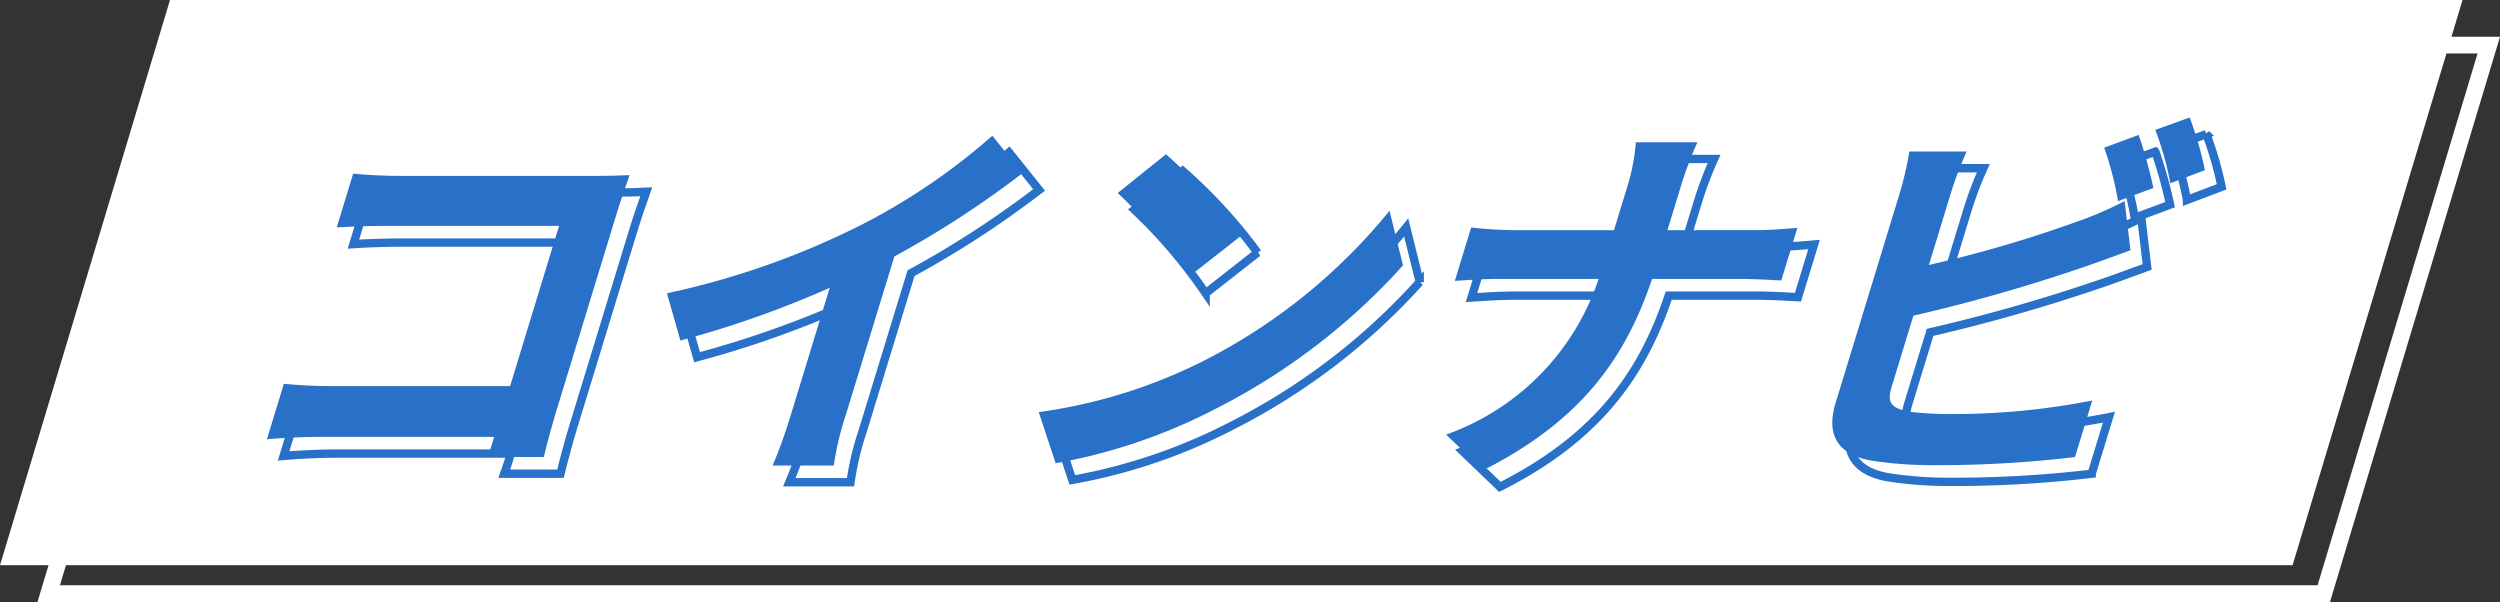
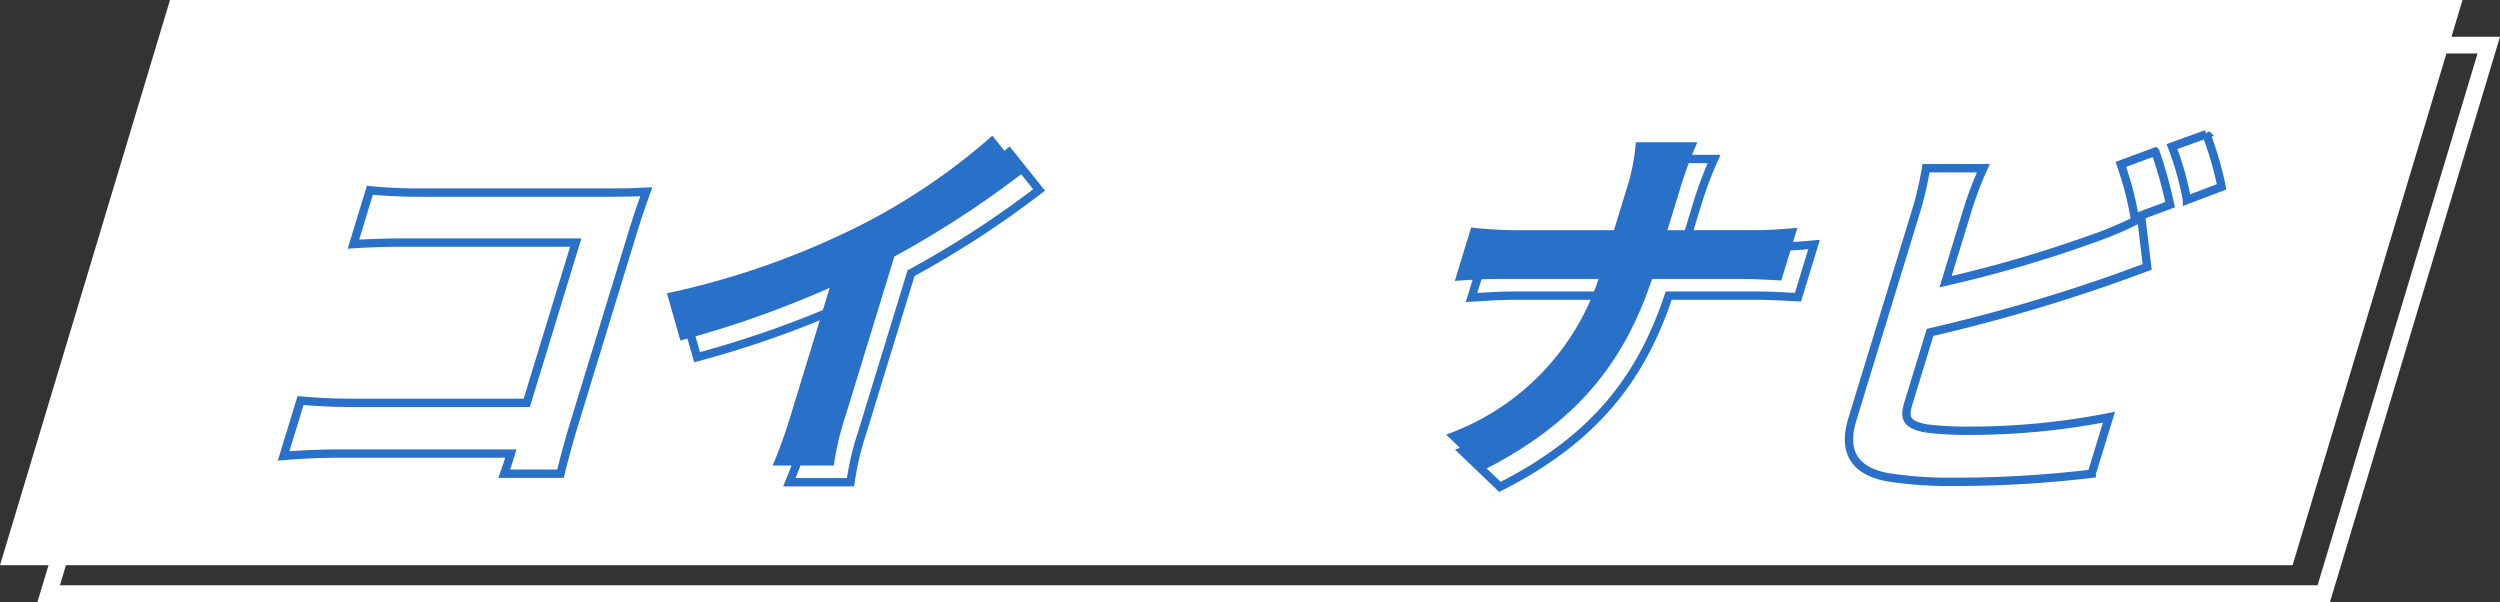
<svg xmlns="http://www.w3.org/2000/svg" width="149.848" height="36.082" viewBox="0 0 149.848 36.082">
  <rect x="0" y="0" width="149.848" height="36.082" fill="#333333" stroke="none" />
  <g id="グループ_928" data-name="グループ 928" transform="translate(-80 -21.959)">
    <g id="パス_10487" data-name="パス 10487" transform="translate(157.262 24.162)" fill="none">
      <path d="M-64.826,0H72.586L62.4,33.879H-75.016Z" stroke="none" />
      <path d="M -64.082 1 L -73.671 32.879 L 61.652 32.879 L 71.241 1 L -64.082 1 M -64.826 -7.62939453125e-06 L 72.586 -7.62939453125e-06 L 62.396 33.879 L -75.016 33.879 L -64.826 -7.62939453125e-06 Z" stroke="none" fill="#fff" />
    </g>
    <path id="パス_10488" data-name="パス 10488" d="M-64.826,0H72.586L62.4,33.879H-75.016Z" transform="translate(155.016 21.959)" fill="#fff" />
    <g id="グループ_686" data-name="グループ 686" transform="translate(96 29)">
-       <path id="パス_10489" data-name="パス 10489" d="M188.172,292.191c.137-.371.258-.766.392-1.207H177.981c-.905,0-2.249.07-3.036.139l1.014-3.319c.791.07,1.814.139,2.859.139h10.7l2.937-9.608h-10.42c-.975,0-2.242.047-2.906.093l.986-3.226c.83.093,2.023.139,2.835.139h11.674c.673,0,1.655-.023,2.057-.047-.186.534-.516,1.462-.722,2.135l-3.675,12.022c-.248.812-.578,2.042-.744,2.739Z" transform="translate(-174.945 -271.838)" fill="#2970c8" />
-       <path id="パス_10490" data-name="パス 10490" d="M254.482,285.409a17.109,17.109,0,0,0-.721,3.04h-3.667a31.13,31.13,0,0,0,1.092-3.04l2.327-7.612a61.246,61.246,0,0,1-8.949,3.157l-.805-2.831a48.22,48.22,0,0,0,11.844-4.2,38.043,38.043,0,0,0,7.661-5.245l1.8,2.251a58.539,58.539,0,0,1-7.676,4.99Z" transform="translate(-219.782 -267.585)" fill="#2970c8" />
-       <path id="パス_10491" data-name="パス 10491" d="M317.524,284.289a34.4,34.4,0,0,0,11.208-9.028l.81,3.272a38.558,38.558,0,0,1-11.212,8.587,33.607,33.607,0,0,1-9.61,3.272l-1.013-3.064A31.326,31.326,0,0,0,317.524,284.289Zm2.3-7.519-3.112,2.437a30.612,30.612,0,0,0-4.27-5.013l2.891-2.321A30.922,30.922,0,0,1,319.823,276.77Z" transform="translate(-261.446 -269.668)" fill="#2970c8" />
+       <path id="パス_10490" data-name="パス 10490" d="M254.482,285.409a17.109,17.109,0,0,0-.721,3.04h-3.667a31.13,31.13,0,0,0,1.092-3.04l2.327-7.612a61.246,61.246,0,0,1-8.949,3.157l-.805-2.831a48.22,48.22,0,0,0,11.844-4.2,38.043,38.043,0,0,0,7.661-5.245l1.8,2.251a58.539,58.539,0,0,1-7.676,4.99" transform="translate(-219.782 -267.585)" fill="#2970c8" />
      <path id="パス_10492" data-name="パス 10492" d="M396.27,275.076c1.068,0,2.071-.093,2.572-.139l-.965,3.157c-.48-.023-1.6-.093-2.524-.093h-5.222c-1.566,4.665-4.191,8.471-10.12,11.465l-2.225-2.135a14.856,14.856,0,0,0,9.141-9.33H381.01c-1.021,0-1.971.07-2.7.116l.979-3.2a24.775,24.775,0,0,0,2.526.162h6.034l.781-2.553a12.019,12.019,0,0,0,.529-2.715h3.69a21.909,21.909,0,0,0-1.023,2.738l-.773,2.53Z" transform="translate(-307.108 -268.323)" fill="#2970c8" />
-       <path id="パス_10493" data-name="パス 10493" d="M447.766,281.721c-.305,1,.081,1.253,1.061,1.462a20.685,20.685,0,0,0,2.649.139,43.028,43.028,0,0,0,8.325-.812l-1.036,3.389a69.635,69.635,0,0,1-8.411.487,23.8,23.8,0,0,1-3.814-.278c-1.913-.348-2.733-1.462-2.122-3.458L448.286,270a20.966,20.966,0,0,0,.552-2.414h3.435a21.538,21.538,0,0,0-.923,2.414l-1.341,4.386a75.6,75.6,0,0,0,8.817-2.576,21.242,21.242,0,0,0,2.913-1.253l.352,2.947c-1.019.371-2.2.812-3.049,1.091a102.919,102.919,0,0,1-9.963,2.831Zm13.578-11.163a18.731,18.731,0,0,0-.831-3.2l2.068-.766a27.139,27.139,0,0,1,.884,3.18Zm4.294-5.013a20.692,20.692,0,0,1,.915,3.157l-2.075.789a17.7,17.7,0,0,0-.9-3.2Z" transform="translate(-350.392 -265.545)" fill="#2970c8" />
    </g>
    <g id="グループ_687" data-name="グループ 687" transform="translate(97 30)">
      <path id="パス_10494" data-name="パス 10494" d="M188.172,292.191c.137-.371.258-.766.392-1.207H177.981c-.905,0-2.249.07-3.036.139l1.014-3.319c.791.07,1.814.139,2.859.139h10.7l2.937-9.608h-10.42c-.975,0-2.242.047-2.906.093l.986-3.226c.83.093,2.023.139,2.835.139h11.674c.673,0,1.655-.023,2.057-.047-.186.534-.516,1.462-.722,2.135l-3.675,12.022c-.248.812-.578,2.042-.744,2.739Z" transform="translate(-174.945 -271.838)" fill="none" stroke="#2970c8" stroke-width="0.5" />
      <path id="パス_10495" data-name="パス 10495" d="M254.482,285.409a17.109,17.109,0,0,0-.721,3.04h-3.667a31.13,31.13,0,0,0,1.092-3.04l2.327-7.612a61.246,61.246,0,0,1-8.949,3.157l-.805-2.831a48.22,48.22,0,0,0,11.844-4.2,38.043,38.043,0,0,0,7.661-5.245l1.8,2.251a58.539,58.539,0,0,1-7.676,4.99Z" transform="translate(-219.782 -267.585)" fill="none" stroke="#2970c8" stroke-width="0.5" />
-       <path id="パス_10496" data-name="パス 10496" d="M317.524,284.289a34.4,34.4,0,0,0,11.208-9.028l.81,3.272a38.558,38.558,0,0,1-11.212,8.587,33.607,33.607,0,0,1-9.61,3.272l-1.013-3.064A31.326,31.326,0,0,0,317.524,284.289Zm2.3-7.519-3.112,2.437a30.612,30.612,0,0,0-4.27-5.013l2.891-2.321A30.922,30.922,0,0,1,319.823,276.77Z" transform="translate(-261.446 -269.668)" fill="none" stroke="#2970c8" stroke-width="0.5" />
      <path id="パス_10497" data-name="パス 10497" d="M396.27,275.076c1.068,0,2.071-.093,2.572-.139l-.965,3.157c-.48-.023-1.6-.093-2.524-.093h-5.222c-1.566,4.665-4.191,8.471-10.12,11.465l-2.225-2.135a14.856,14.856,0,0,0,9.141-9.33H381.01c-1.021,0-1.971.07-2.7.116l.979-3.2a24.775,24.775,0,0,0,2.526.162h6.034l.781-2.553a12.019,12.019,0,0,0,.529-2.715h3.69a21.909,21.909,0,0,0-1.023,2.738l-.773,2.53Z" transform="translate(-307.108 -268.323)" fill="none" stroke="#2970c8" stroke-width="0.5" />
      <path id="パス_10498" data-name="パス 10498" d="M447.766,281.721c-.305,1,.081,1.253,1.061,1.462a20.685,20.685,0,0,0,2.649.139,43.028,43.028,0,0,0,8.325-.812l-1.036,3.389a69.635,69.635,0,0,1-8.411.487,23.8,23.8,0,0,1-3.814-.278c-1.913-.348-2.733-1.462-2.122-3.458L448.286,270a20.966,20.966,0,0,0,.552-2.414h3.435a21.538,21.538,0,0,0-.923,2.414l-1.341,4.386a75.6,75.6,0,0,0,8.817-2.576,21.242,21.242,0,0,0,2.913-1.253l.352,2.947c-1.019.371-2.2.812-3.049,1.091a102.919,102.919,0,0,1-9.963,2.831Zm13.578-11.163a18.731,18.731,0,0,0-.831-3.2l2.068-.766a27.139,27.139,0,0,1,.884,3.18Zm4.294-5.013a20.692,20.692,0,0,1,.915,3.157l-2.075.789a17.7,17.7,0,0,0-.9-3.2Z" transform="translate(-350.392 -265.545)" fill="none" stroke="#2970c8" stroke-width="0.5" />
    </g>
  </g>
</svg>